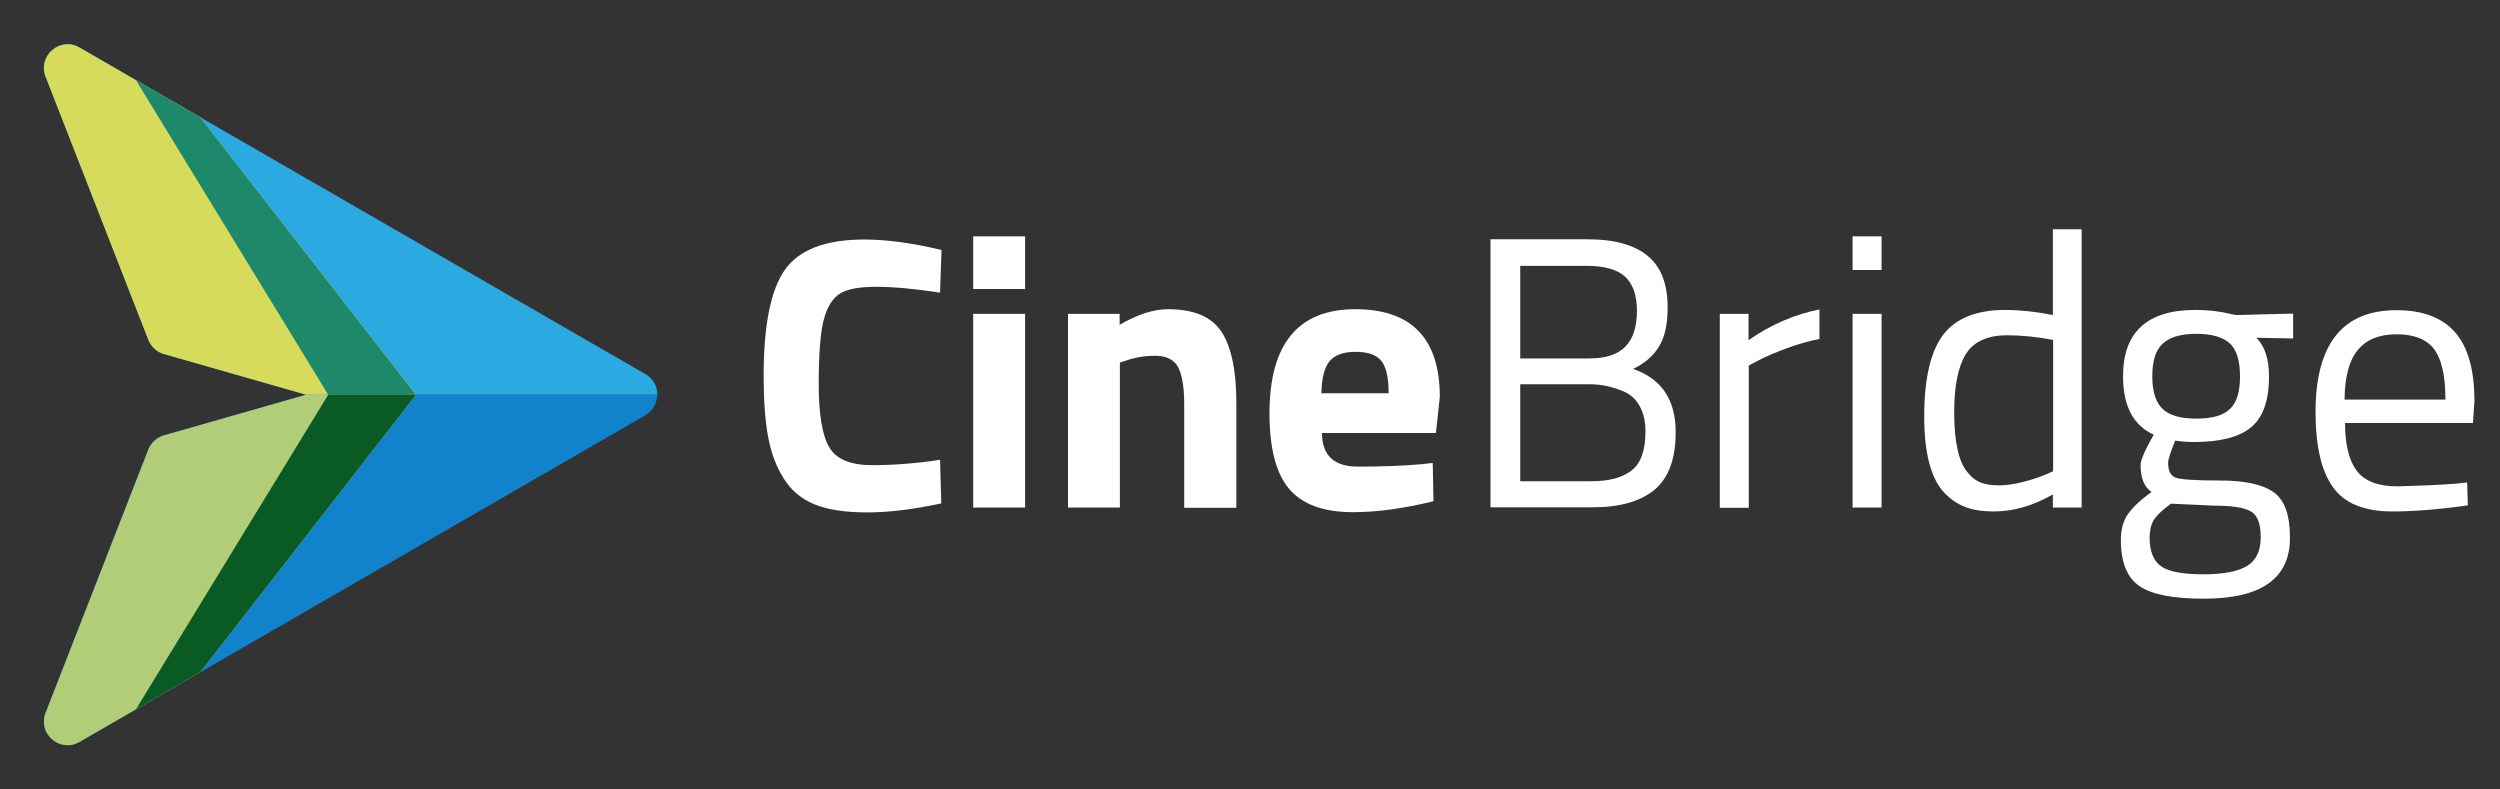
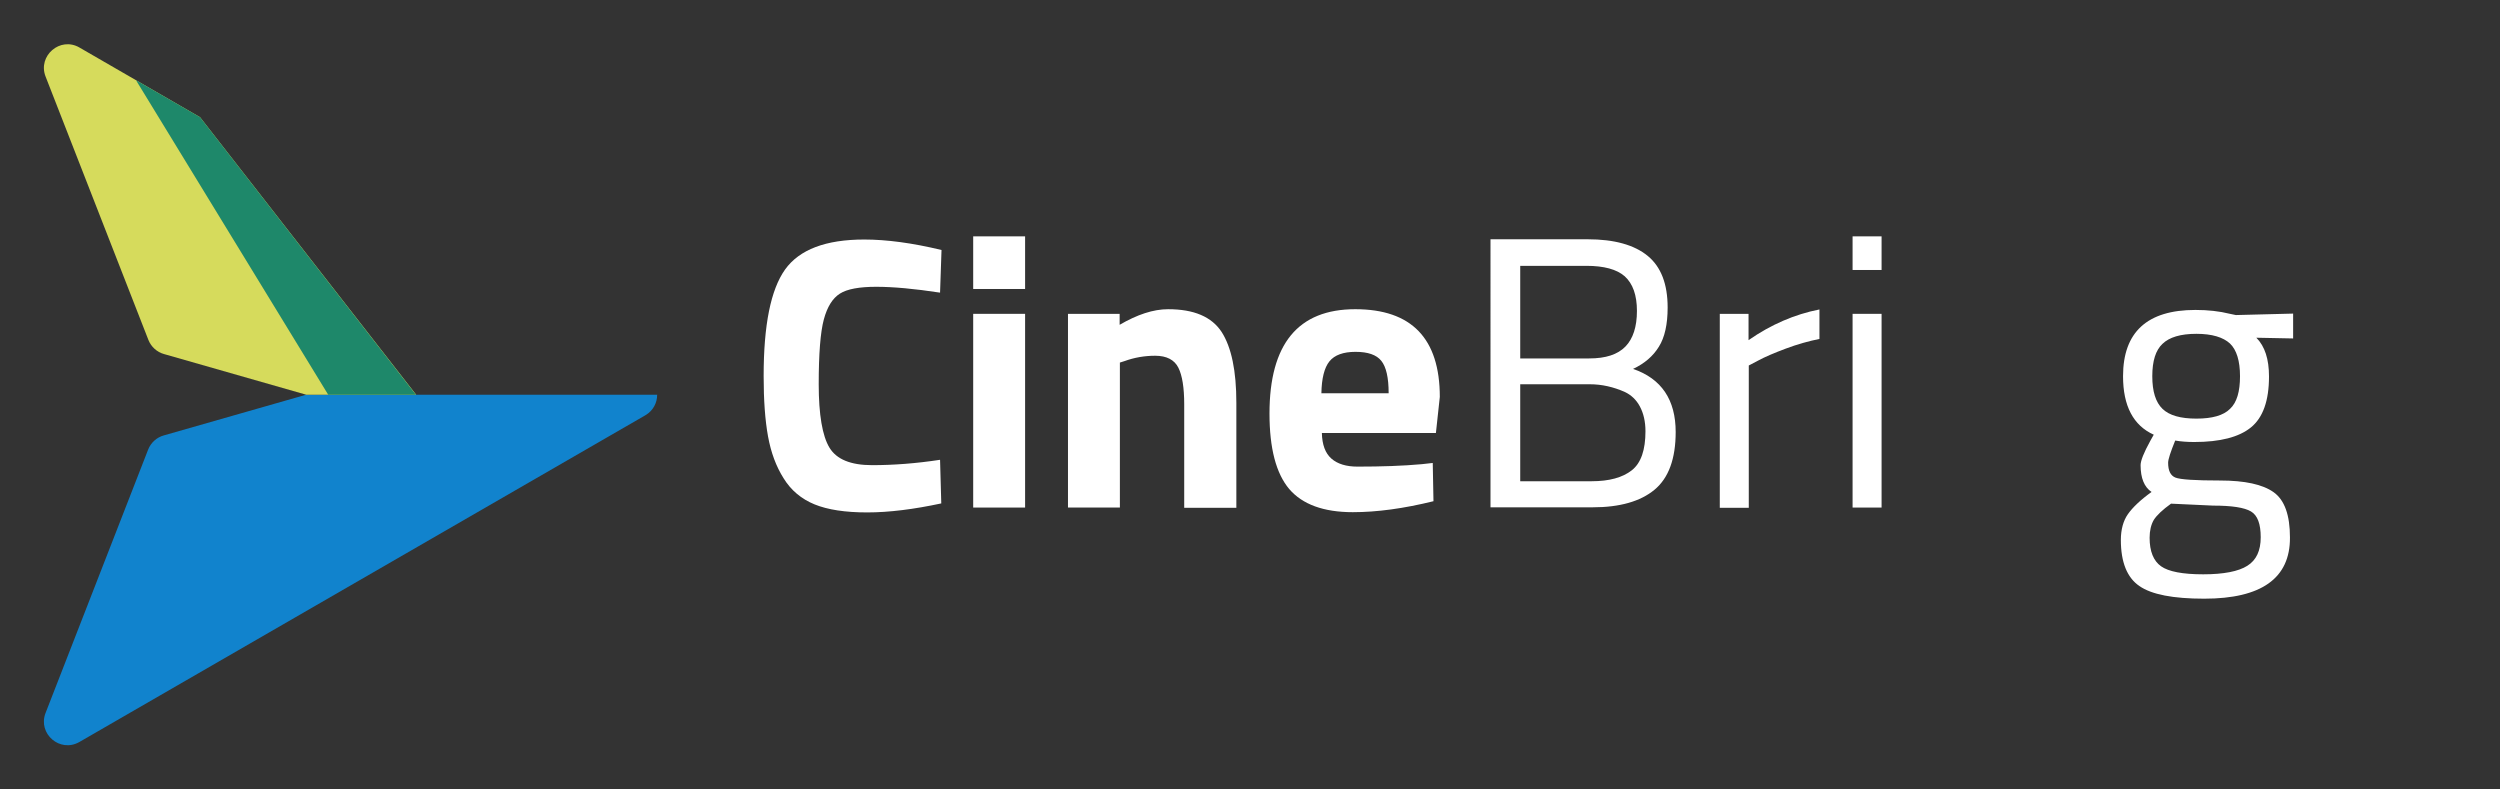
<svg xmlns="http://www.w3.org/2000/svg" version="1.1" id="Ebene_1" x="0px" y="0px" viewBox="0 0 1026 324" style="enable-background:new 0 0 1026 324;" xml:space="preserve">
  <rect x="0" y="0" width="1026" height="324" fill="#333333" stroke="none" />
  <style type="text/css">
	.st0{fill:#2BA9E1;}
	.st1{fill:#1183CD;}
	.st2{fill:#D6DB5C;}
	.st3{fill:#B1CD78;}
	.st4{fill:#1E886A;}
	.st5{fill:#0A5A23;}
	.st6{fill:#FFFFFF;}
</style>
-   <path class="st0" d="M60.9,139.5c1.1,2.8,3.5,5,6.4,5.8l58.4,16.7h144.1c0-3.3-1.6-6.5-4.8-8.4L32.6,19.5  c-7.9-4.6-17.2,3.4-13.9,11.9L60.9,139.5z" />
  <path class="st1" d="M125.6,162L125.6,162l-58.4,16.7c-2.9,0.8-5.3,3-6.4,5.8L18.7,292.6c-3.3,8.5,5.9,16.5,13.9,11.9l232.3-134.1  c3.2-1.9,4.8-5.1,4.8-8.4H125.6z" />
  <path class="st2" d="M32.6,19.5c-7.9-4.6-17.2,3.4-13.9,11.9l42.2,108.1c1.1,2.8,3.5,5,6.4,5.8l58.4,16.7h45.1L82.1,48.1L32.6,19.5z  " />
-   <path class="st3" d="M60.9,184.5L18.7,292.6c-3.3,8.5,5.9,16.5,13.9,11.9l49.5-28.6L170.7,162h-45.1l-58.4,16.7  C64.4,179.5,62,181.7,60.9,184.5z" />
  <polygon class="st4" points="82.1,48.1 55.8,32.9 134.7,162 170.7,162 " />
-   <polygon class="st5" points="134.7,162 55.8,291.1 82.1,275.9 170.7,162 " />
  <g>
    <path class="st6" d="M386.3,206.6c-11.2,2.4-21.4,3.7-30.4,3.7c-9,0-16.2-1.1-21.6-3.3c-5.4-2.2-9.7-5.8-12.7-10.7   c-3.1-4.9-5.2-10.6-6.4-17.2c-1.2-6.6-1.8-14.8-1.8-24.8c0-20.9,2.9-35.4,8.8-43.7c5.9-8.2,16.7-12.3,32.5-12.3   c9.1,0,19.7,1.4,31.7,4.3l-0.6,17.5c-10.5-1.6-19.2-2.4-26.2-2.4c-6.9,0-11.9,0.9-14.9,2.8c-3,1.9-5.2,5.4-6.6,10.6   c-1.4,5.2-2.1,14.1-2.1,26.6c0,12.5,1.5,21.2,4.4,26c2.9,4.8,8.7,7.2,17.5,7.2s18.1-0.7,27.9-2.2L386.3,206.6z" />
    <path class="st6" d="M399.4,118.6V97h21.3v21.6H399.4z M399.4,208.3v-79.5h21.3v79.5H399.4z" />
    <path class="st6" d="M459.6,208.3h-21.3v-79.5h21.2v4.5c7.2-4.2,13.8-6.4,19.9-6.4c10.6,0,17.9,3.1,22,9.4c4,6.3,6,15.9,6,29v43.1   H486v-42.5c0-6.8-0.8-11.8-2.4-15c-1.6-3.2-4.8-4.9-9.5-4.9c-4.3,0-8.5,0.7-12.6,2.2l-1.9,0.6V208.3z" />
-     <path class="st6" d="M546.4,188.2c2.5,2.2,6.1,3.3,10.7,3.3c9.9,0,18.7-0.3,26.4-1l4.5-0.5l0.3,15.7c-12.2,3-23.2,4.5-33.1,4.5   c-12,0-20.7-3.2-26.1-9.5c-5.4-6.4-8.1-16.7-8.1-31c0-28.5,11.7-42.8,35.2-42.8c23.1,0,34.7,12,34.7,36l-1.6,14.8h-46.8   C542.6,182.5,543.9,186,546.4,188.2z M569.9,161.4c0-6.4-1-10.8-3-13.3c-2-2.5-5.5-3.7-10.6-3.7c-5,0-8.6,1.3-10.7,3.9   c-2.1,2.6-3.2,7-3.3,13.1H569.9z" />
+     <path class="st6" d="M546.4,188.2c2.5,2.2,6.1,3.3,10.7,3.3c9.9,0,18.7-0.3,26.4-1l4.5-0.5l0.3,15.7c-12.2,3-23.2,4.5-33.1,4.5   c-12,0-20.7-3.2-26.1-9.5c-5.4-6.4-8.1-16.7-8.1-31c0-28.5,11.7-42.8,35.2-42.8c23.1,0,34.7,12,34.7,36l-1.6,14.8h-46.8   C542.6,182.5,543.9,186,546.4,188.2z M569.9,161.4c0-6.4-1-10.8-3-13.3c-2-2.5-5.5-3.7-10.6-3.7c-5,0-8.6,1.3-10.7,3.9   c-2.1,2.6-3.2,7-3.3,13.1H569.9" />
    <path class="st6" d="M611.7,98.2h39.9c10.9,0,19.1,2.3,24.6,6.8c5.5,4.5,8.2,11.6,8.2,21.2c0,6.9-1.2,12.3-3.6,16.1   c-2.4,3.9-5.9,6.9-10.6,9.1c11.7,4,17.5,12.7,17.5,25.9c0,11-2.9,18.9-8.7,23.7c-5.8,4.8-14.3,7.2-25.3,7.2h-42V98.2z M651.1,109.1   h-27.2v38h28.3c6.8,0,11.7-1.6,14.9-4.9c3.1-3.2,4.7-8.1,4.7-14.6s-1.7-11.2-5-14.2C663.5,110.5,658.2,109.1,651.1,109.1z    M652.4,157.7h-28.5v39.8h29.3c7.2,0,12.7-1.5,16.5-4.5c3.8-3,5.6-8.4,5.6-16c0-4-0.8-7.4-2.3-10.2c-1.5-2.8-3.6-4.7-6.1-5.9   C662.2,158.8,657.4,157.7,652.4,157.7z" />
    <path class="st6" d="M705.8,208.3v-79.5h11.8v10.8c9.2-6.4,18.9-10.6,29.1-12.6v12.1c-4.5,0.9-9.1,2.2-13.9,4   c-4.8,1.8-8.5,3.4-11.1,4.8l-4,2.1v58.4H705.8z" />
    <path class="st6" d="M760.3,110.8V97h11.9v13.8H760.3z M760.3,208.3v-79.5h11.9v79.5H760.3z" />
-     <path class="st6" d="M854.3,94.1v114.2h-11.8v-5.4c-8.2,4.7-16.2,7-24.2,7c-4.2,0-8-0.5-11.1-1.6c-3.2-1.1-6.2-3-8.9-5.7   c-5.7-5.7-8.6-16.3-8.6-31.7c0-15.4,2.6-26.6,7.7-33.4c5.1-6.8,13.7-10.3,25.5-10.3c6.1,0,12.7,0.7,19.6,2.1V94.1H854.3z    M813,198.1c1.9,0.7,4.4,1.1,7.4,1.1s6.4-0.5,10.2-1.5c3.8-1,6.7-2,8.8-2.9l3.2-1.4v-53.9c-6.8-1.3-13.1-1.9-18.9-1.9   c-8.1,0-13.7,2.6-16.9,7.7c-3.2,5.1-4.8,13.1-4.8,23.9c0,12.3,1.9,20.6,5.6,24.8C809.2,196,811.1,197.4,813,198.1z" />
    <path class="st6" d="M904.6,245.7c-12.7,0-21.6-1.7-26.6-5.2c-5-3.4-7.6-9.7-7.6-18.9c0-4.3,1-7.9,2.9-10.6   c1.9-2.7,5.1-5.8,9.7-9.1c-3-2-4.5-5.7-4.5-11c0-1.8,1.3-5.1,4-10l1.4-2.5c-8.4-3.8-12.6-11.8-12.6-24c0-18.1,9.9-27.2,29.7-27.2   c5.1,0,9.8,0.5,14.2,1.6l2.4,0.5l23.5-0.6v10.2l-15.1-0.3c3.5,3.5,5.2,8.8,5.2,15.9c0,10-2.5,16.9-7.4,20.9c-4.9,4-12.7,6-23.3,6   c-2.9,0-5.5-0.2-7.8-0.6c-1.9,4.7-2.9,7.7-2.9,9.1c0,3.3,1,5.3,3,6.1c2,0.8,8.1,1.2,18.3,1.2c10.2,0,17.5,1.6,22,4.8   s6.7,9.4,6.7,18.6C939.9,237.3,928.1,245.7,904.6,245.7z M882.2,220.7c0,5.6,1.6,9.5,4.7,11.7c3.1,2.2,8.9,3.3,17.3,3.3   s14.5-1.2,18.1-3.5c3.7-2.3,5.5-6.2,5.5-11.7c0-5.5-1.3-9-4-10.6c-2.7-1.6-7.8-2.4-15.6-2.4l-17.2-0.8c-3.5,2.5-5.9,4.8-7.1,6.7   C882.8,215.3,882.2,217.8,882.2,220.7z M883.3,154.4c0,6.3,1.4,10.7,4.2,13.4c2.8,2.7,7.4,4,13.9,4c6.5,0,11.1-1.3,13.8-4   c2.8-2.6,4.1-7.1,4.1-13.4c0-6.3-1.4-10.8-4.1-13.4c-2.8-2.6-7.4-4-13.8-4c-6.5,0-11.1,1.4-13.9,4.1   C884.7,143.7,883.3,148.1,883.3,154.4z" />
-     <path class="st6" d="M1007.9,198.5l4.6-0.5l0.3,9.4c-12.1,1.7-22.4,2.5-31,2.5c-11.5,0-19.6-3.3-24.3-9.9   c-4.8-6.6-7.2-16.9-7.2-30.9c0-27.9,11.1-41.8,33.2-41.8c10.7,0,18.7,3,24,9c5.3,6,8,15.4,8,28.2l-0.6,9.1h-52.5   c0,8.8,1.6,15.3,4.8,19.6c3.2,4.2,8.7,6.4,16.6,6.4C991.7,199.4,999.8,199.1,1007.9,198.5z M1003.6,163.9c0-9.8-1.6-16.6-4.7-20.7   c-3.1-4-8.2-6-15.3-6c-7.1,0-12.4,2.1-15.9,6.4c-3.6,4.2-5.4,11-5.5,20.4H1003.6z" />
  </g>
</svg>